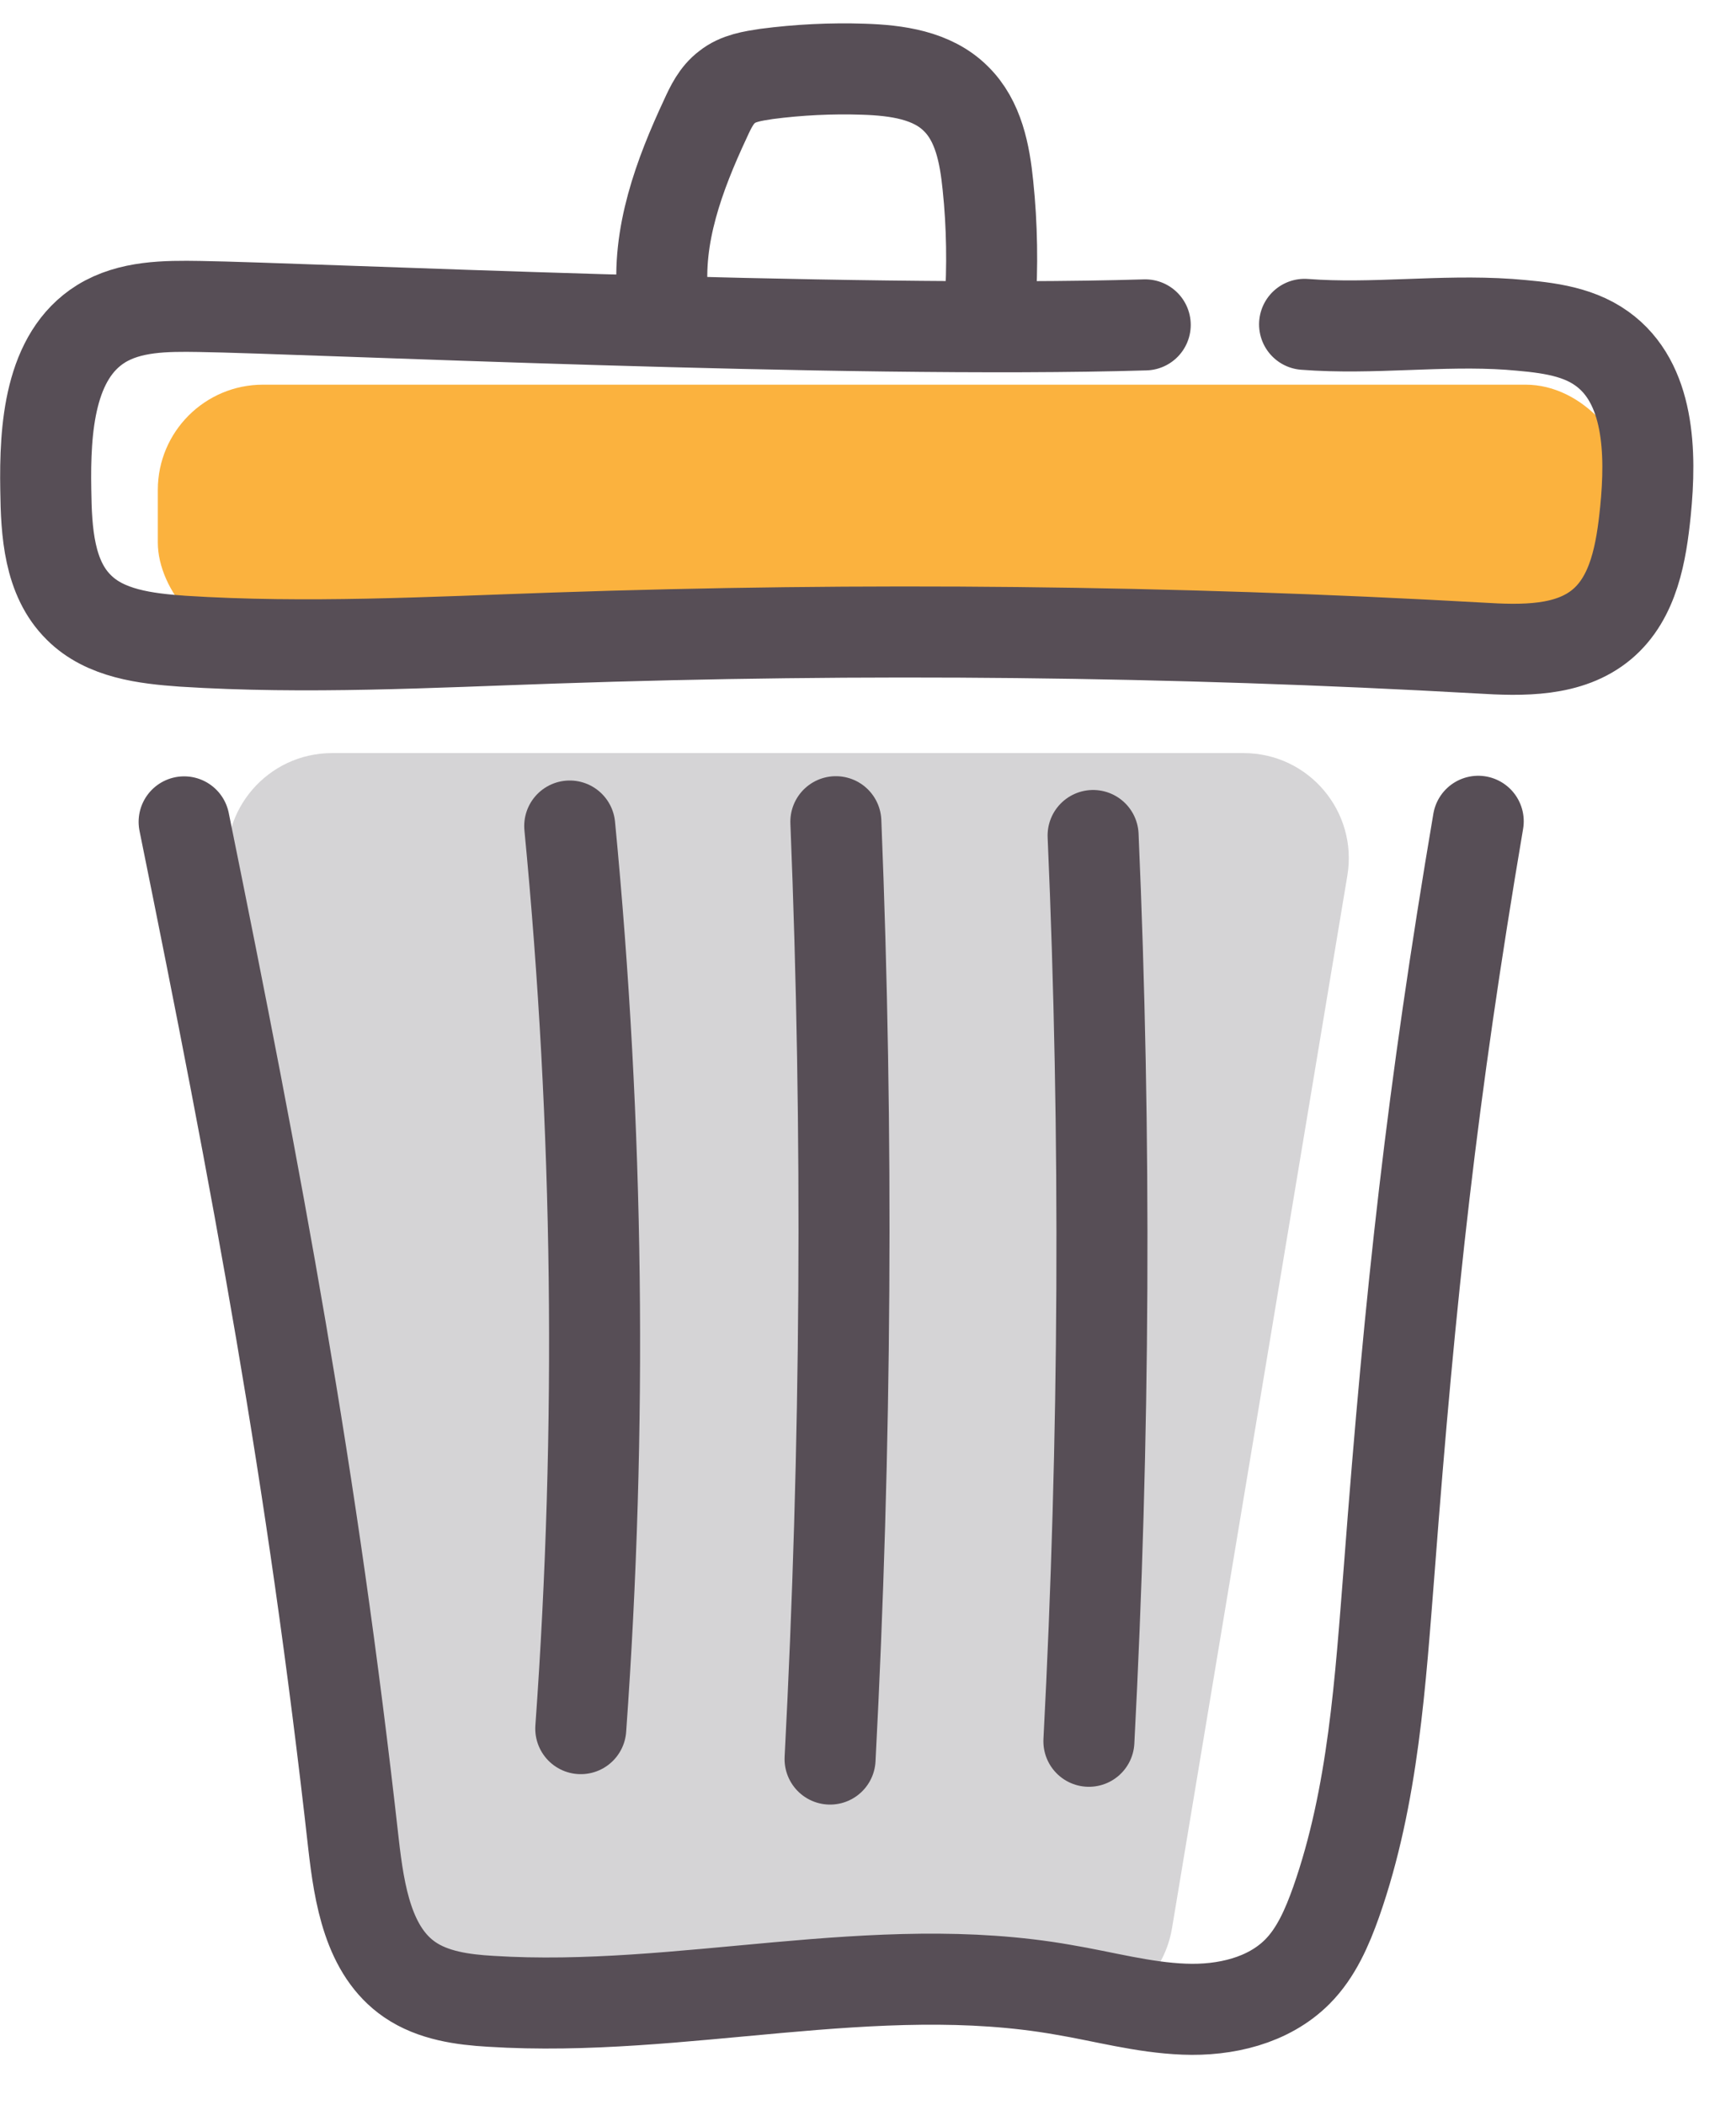
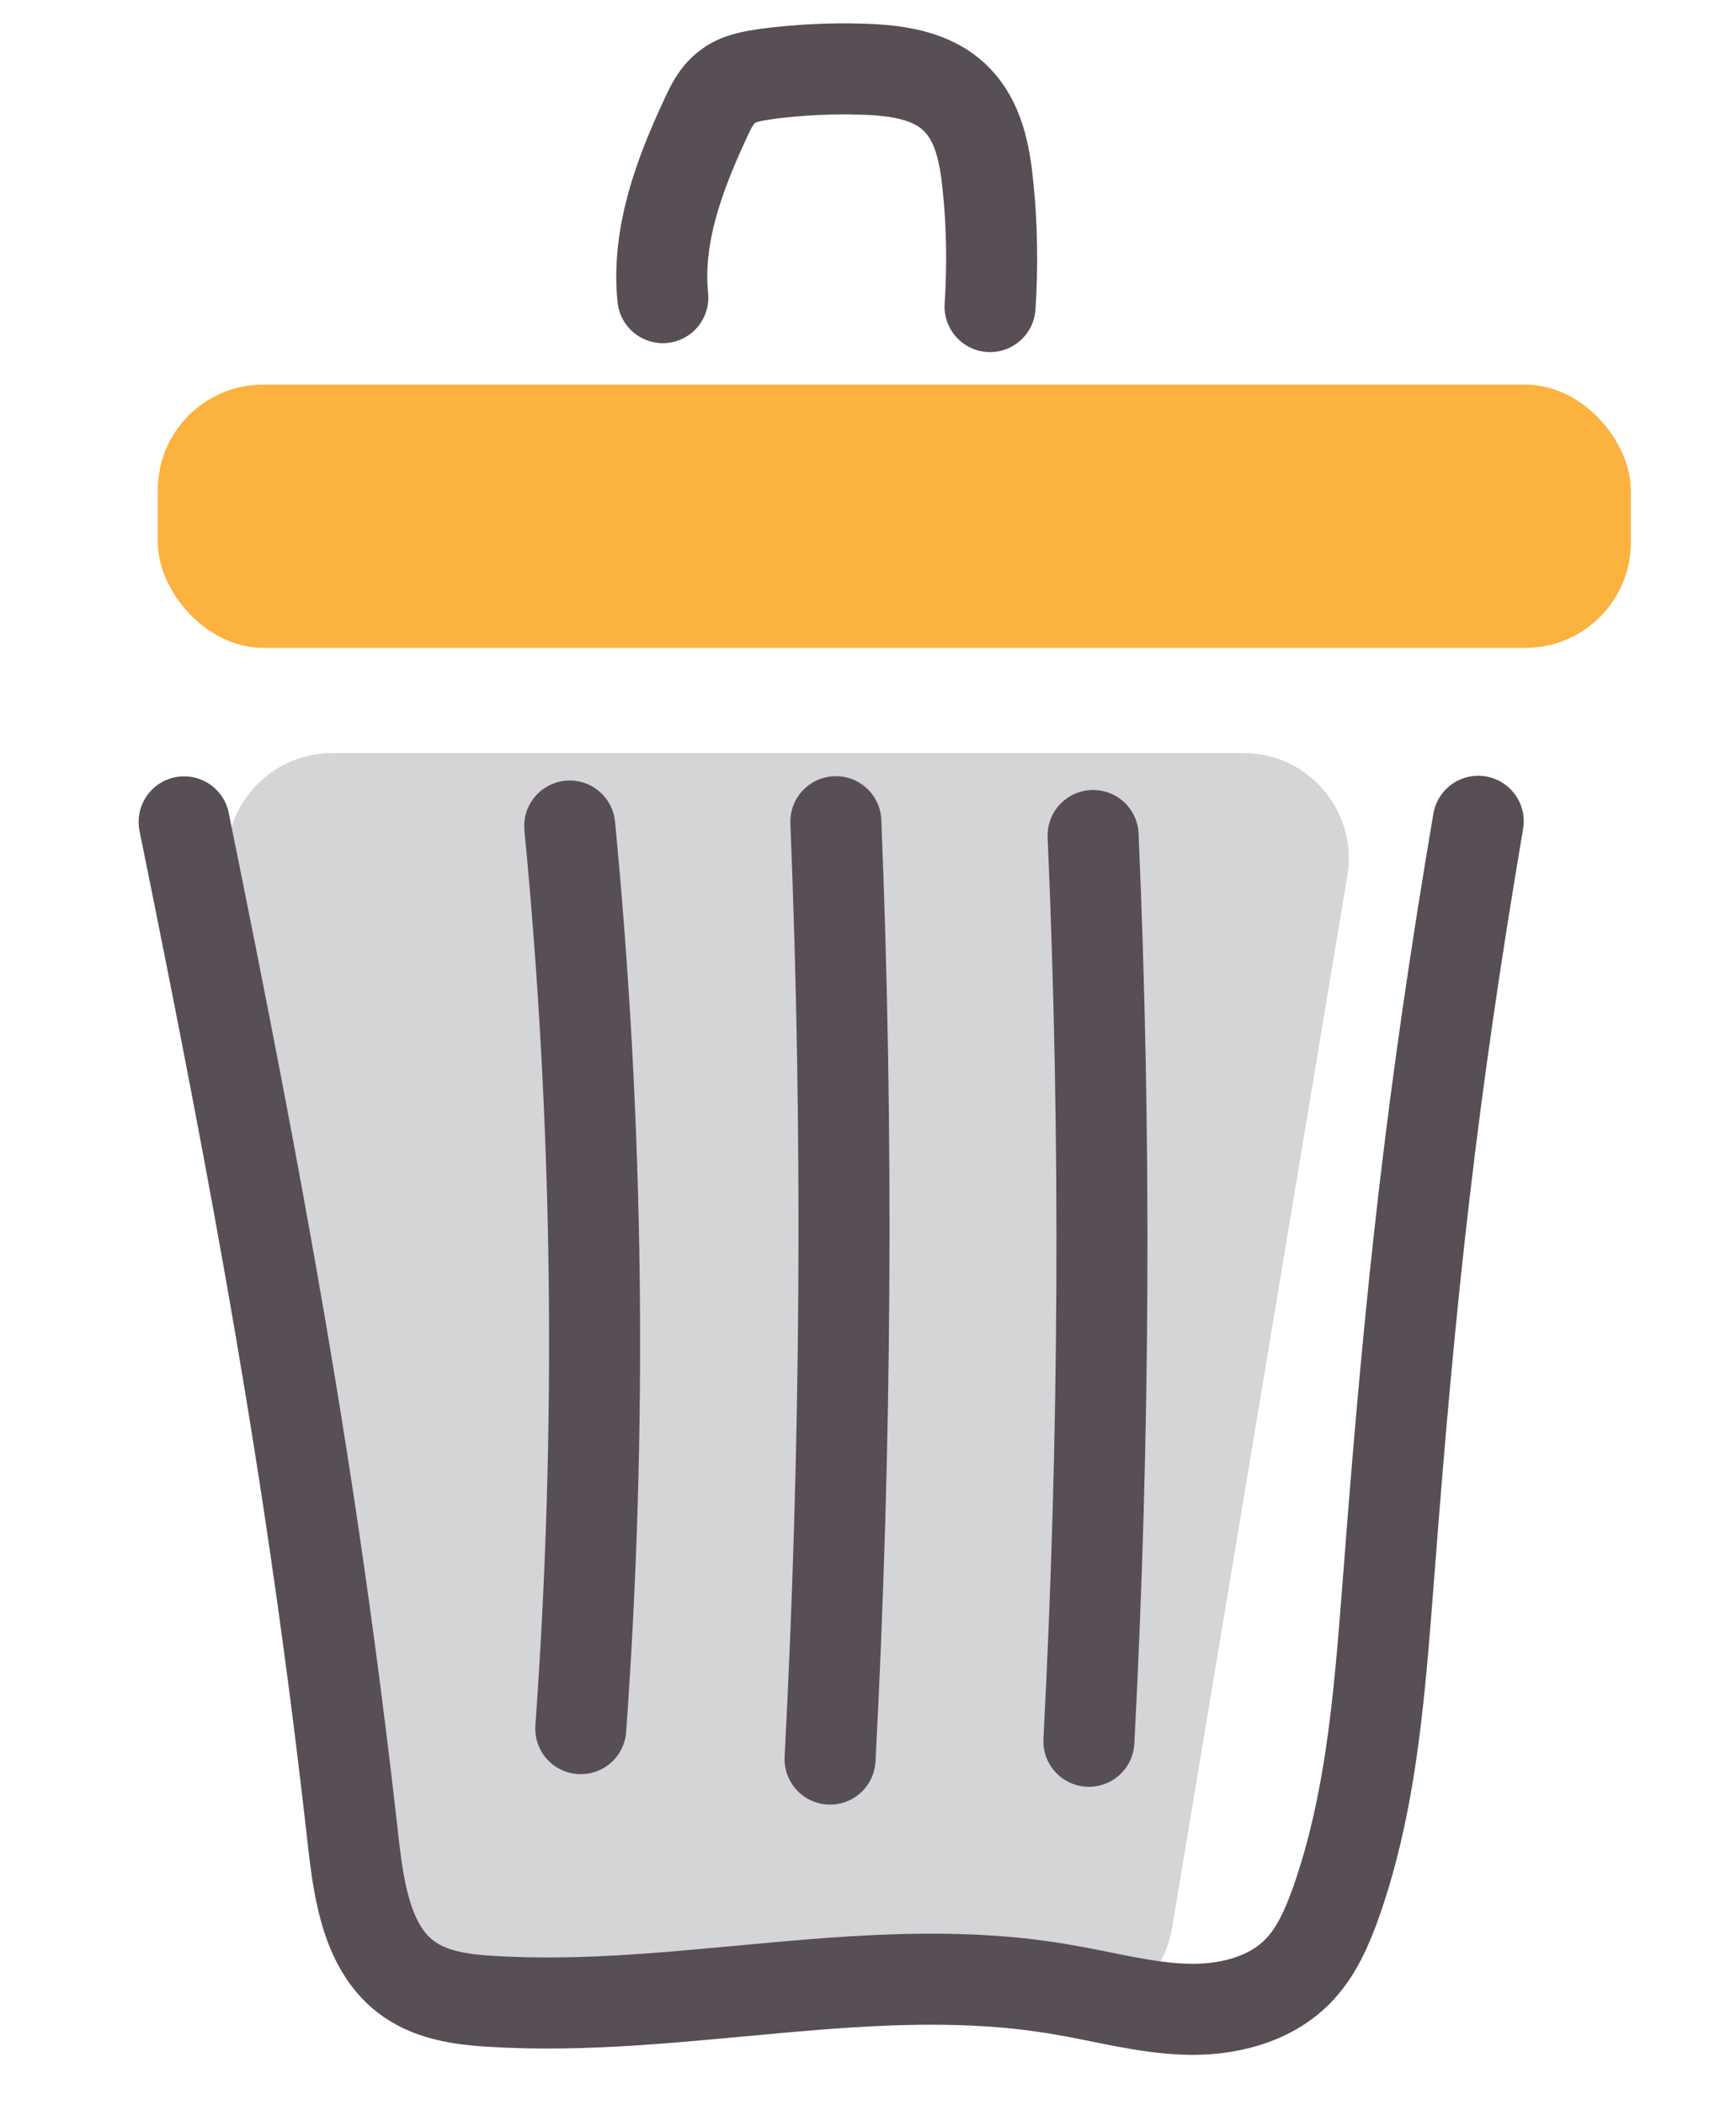
<svg xmlns="http://www.w3.org/2000/svg" width="33" height="40" viewBox="0 0 33 40" fill="none">
  <path d="M4.334 16.597C4.158 15.39 5.093 14.309 6.313 14.309H23.639C24.875 14.309 25.815 15.418 25.612 16.637L22.279 36.637C22.118 37.602 21.283 38.309 20.306 38.309H9.229C8.236 38.309 7.394 37.58 7.25 36.597L4.334 16.597Z" fill="#D5D4D6" />
  <rect x="3" y="7.309" width="28" height="5" rx="2" fill="#FBB23E" />
  <path d="M3.5 15.616C4.9 22.506 5.94 28.055 6.72 35.035C6.83 35.995 7 37.075 7.79 37.615C8.23 37.916 8.79 37.995 9.33 38.026C12.96 38.255 16.63 37.175 20.21 37.806C20.98 37.935 21.73 38.145 22.51 38.175C23.29 38.206 24.11 38.016 24.66 37.465C25.02 37.105 25.23 36.615 25.4 36.136C26.11 34.115 26.24 31.936 26.41 29.796C26.81 24.546 27.22 20.796 28.1 15.605" stroke="#574E56" stroke-width="1.73" stroke-miterlimit="10" stroke-linecap="round" stroke-linejoin="round" />
  <path d="M10.83 15.695C11.38 21.395 11.45 27.135 11.04 32.845" stroke="#574E56" stroke-width="1.73" stroke-miterlimit="10" stroke-linecap="round" stroke-linejoin="round" />
  <path d="M15.889 15.613C16.129 21.553 16.089 27.493 15.779 33.423" stroke="#574E56" stroke-width="1.73" stroke-miterlimit="10" stroke-linecap="round" stroke-linejoin="round" />
  <path d="M20.779 15.875C21.029 21.605 20.999 27.355 20.699 33.085" stroke="#574E56" stroke-width="1.73" stroke-miterlimit="10" stroke-linecap="round" stroke-linejoin="round" />
  <path d="M12.6 5.655C12.48 4.485 12.91 3.325 13.41 2.255C13.51 2.035 13.62 1.805 13.82 1.655C14.03 1.485 14.31 1.445 14.57 1.405C15.18 1.325 15.8 1.295 16.41 1.315C17.04 1.335 17.72 1.425 18.17 1.875C18.6 2.295 18.72 2.925 18.78 3.525C18.86 4.285 18.87 5.065 18.82 5.825" stroke="#574E56" stroke-width="1.73" stroke-miterlimit="10" stroke-linecap="round" stroke-linejoin="round" />
-   <path d="M21.77 6.173C16.09 6.343 5.8 5.853 3.79 5.823C3.15 5.813 2.47 5.813 1.92 6.153C0.94 6.763 0.85 8.143 0.87 9.303C0.88 10.103 0.93 10.983 1.5 11.543C2 12.043 2.77 12.133 3.47 12.183C5.82 12.333 8.18 12.203 10.54 12.123C16.399 11.923 22.279 11.983 28.13 12.313C28.939 12.363 29.829 12.383 30.45 11.863C31.059 11.353 31.2 10.493 31.279 9.713C31.39 8.603 31.36 7.273 30.45 6.623C29.95 6.263 29.299 6.213 28.689 6.163C27.39 6.073 26.099 6.263 24.799 6.163" stroke="#574E56" stroke-width="1.73" stroke-miterlimit="10" stroke-linecap="round" stroke-linejoin="round" />
</svg>